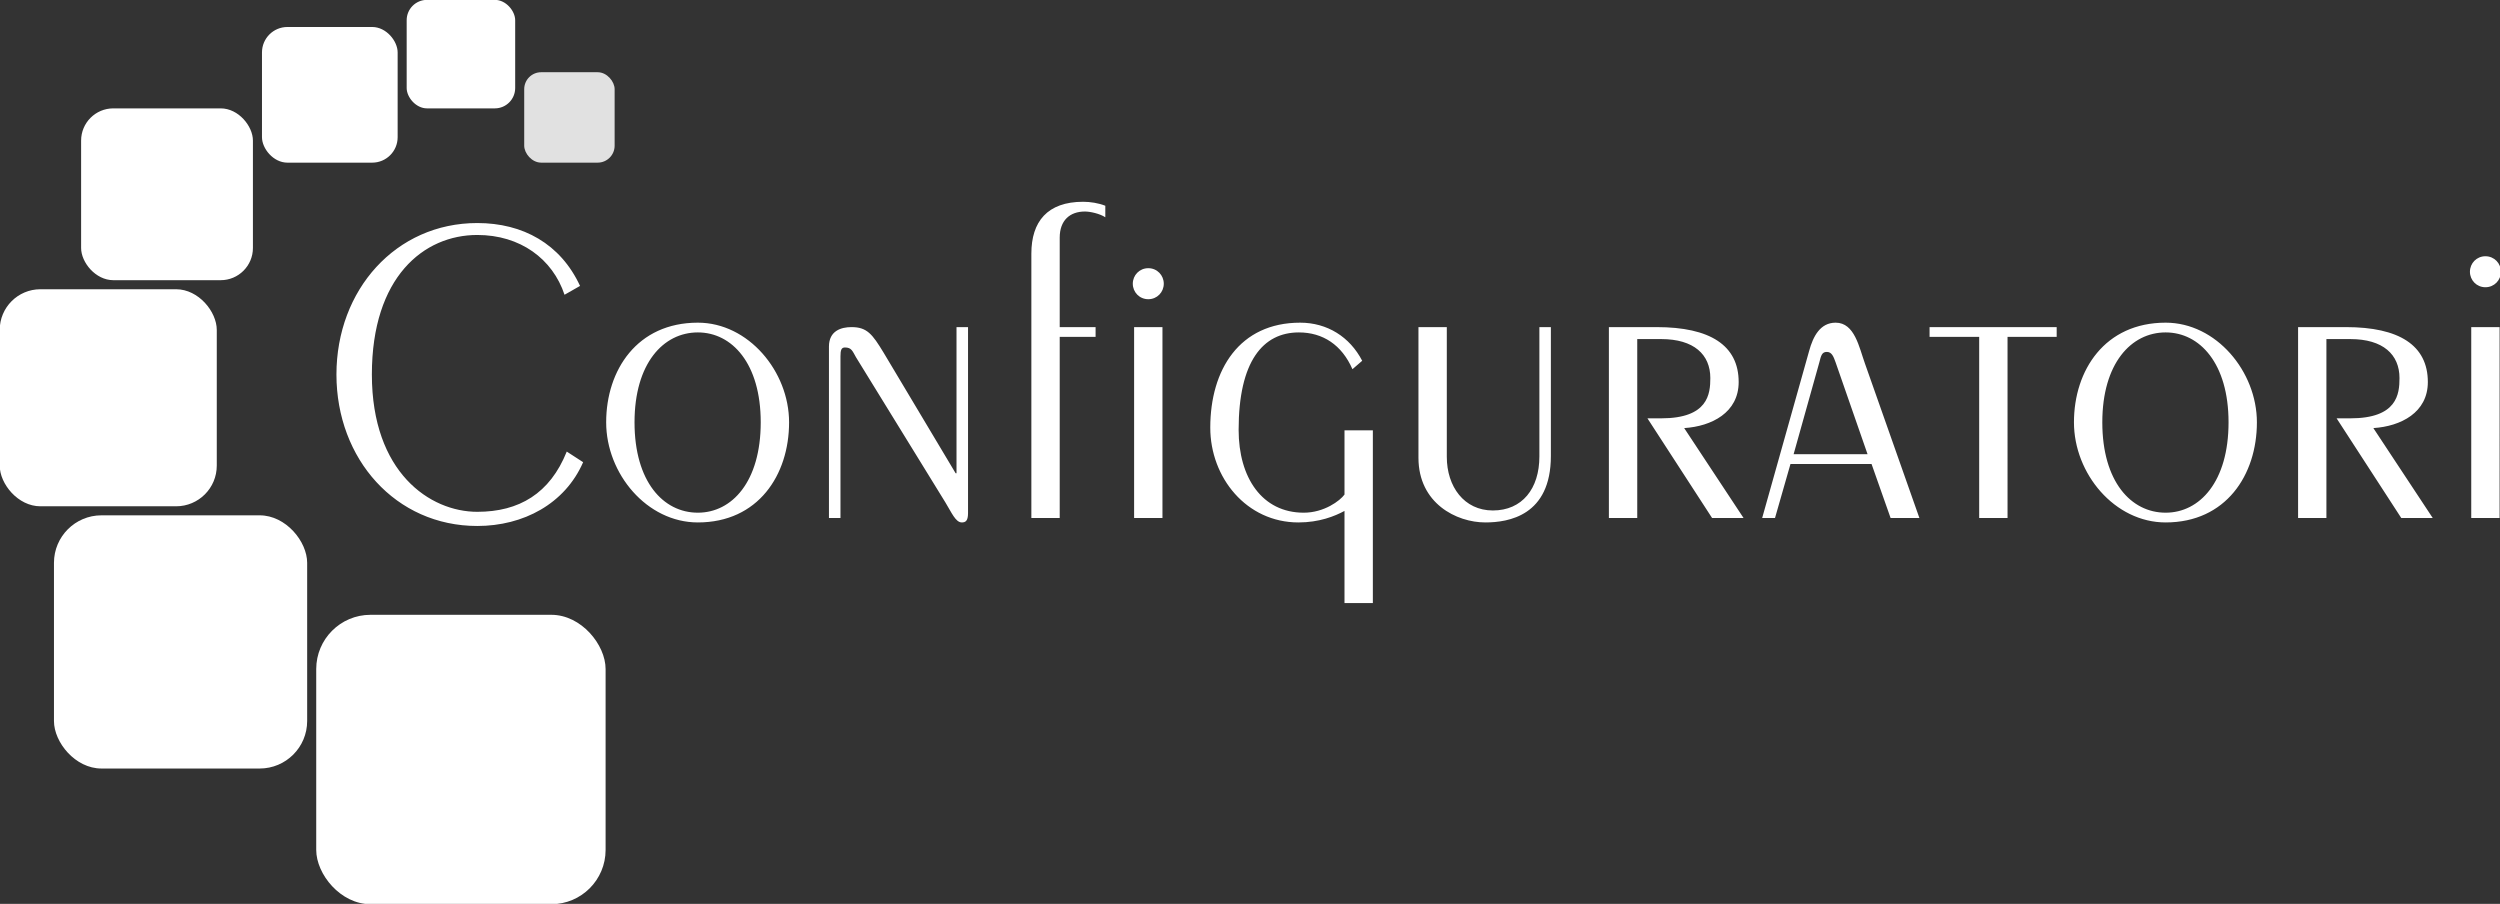
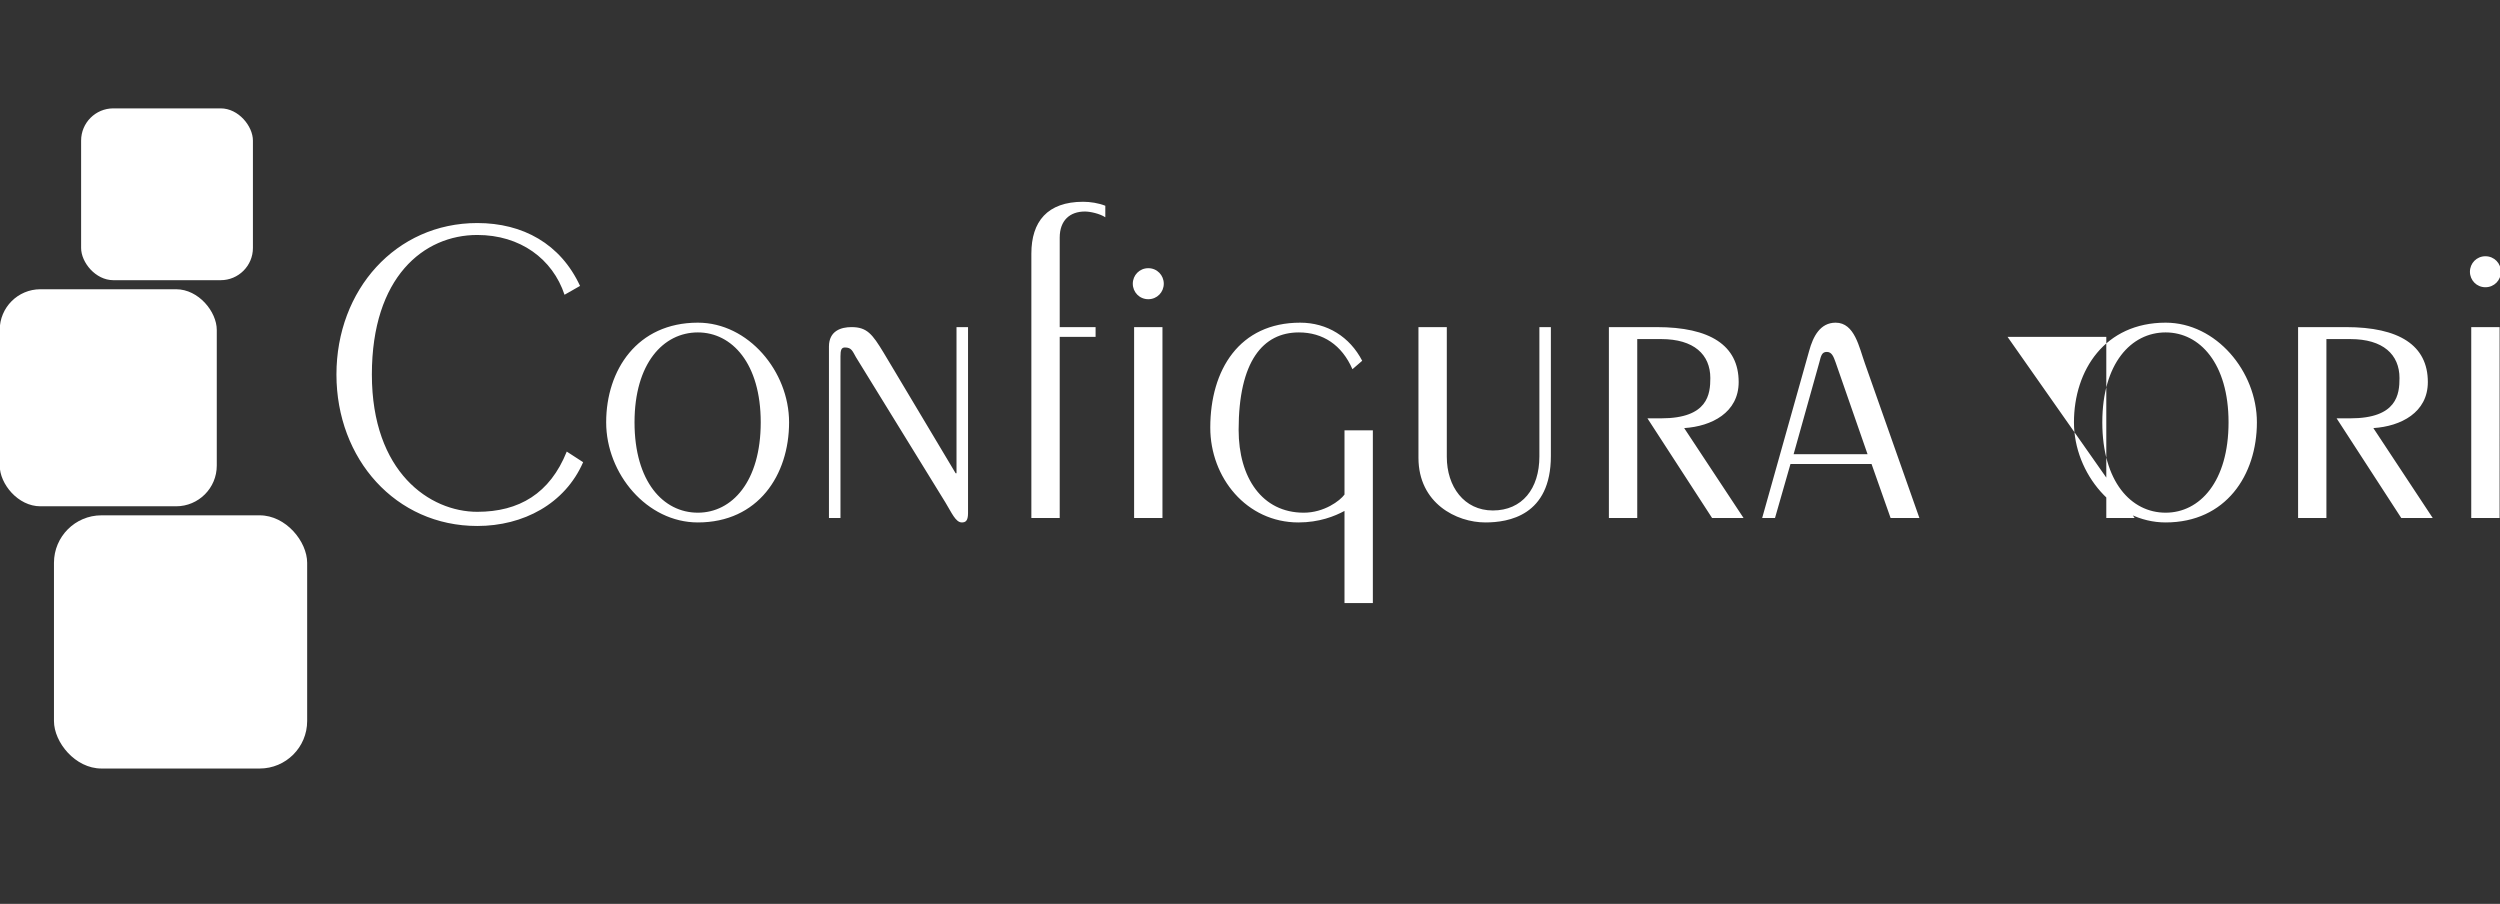
<svg xmlns="http://www.w3.org/2000/svg" xmlns:ns1="http://www.inkscape.org/namespaces/inkscape" xmlns:ns2="http://sodipodi.sourceforge.net/DTD/sodipodi-0.dtd" width="60mm" height="21.693mm" viewBox="0 0 60 21.693" version="1.1" id="svg66" ns1:version="0.92.4 (5da689c313, 2019-01-14)" ns2:docname="configuratori_logoFullWhite.svg">
  <rect x="0" y="0" width="60" height="21.693" fill="#333333" stroke="none" />
  <defs id="defs60" />
  <ns2:namedview id="base" pagecolor="#ffffff" bordercolor="#666666" borderopacity="1.0" ns1:pageopacity="0.0" ns1:pageshadow="2" ns1:zoom="1.979899" ns1:cx="153.6369" ns1:cy="128.97405" ns1:document-units="mm" ns1:current-layer="g954" ns1:document-rotation="0" showgrid="false" ns1:window-width="1406" ns1:window-height="1040" ns1:window-x="2128" ns1:window-y="0" ns1:window-maximized="0" />
  <g ns1:label="Livello 1" ns1:groupmode="layer" id="layer1" transform="translate(-79.13,-144.97)">
    <g style="fill:#ffffff;fill-opacity:1" id="g9549-2" transform="matrix(0.72,0,0,-0.72,93.051,151.832)">
      <g id="g954">
-         <rect rx="1.809" ry="1.809" y="10.963" x="-8.794" height="9.646" width="9.646" id="rect3007-8-3-7" style="fill:#ffffff;fill-opacity:1;stroke:none;stroke-width:0.301" ns1:export-xdpi="299.974" ns1:export-ydpi="299.974" transform="scale(1,-1)" />
        <rect rx="1.583" ry="1.583" y="7.647" x="-17.536" height="8.44" width="8.44" id="rect3007-1-2-70-8" style="fill:#ffffff;fill-opacity:1;stroke:none;stroke-width:0.301" ns1:export-xdpi="299.974" ns1:export-ydpi="299.974" transform="scale(1,-1)" />
        <rect rx="1.356" ry="1.356" y="0.111" x="-19.344" height="7.235" width="7.235" id="rect3007-1-7-45-3-2" style="fill:#ffffff;fill-opacity:1;stroke:none;stroke-width:0.301" ns1:export-xdpi="299.974" ns1:export-ydpi="299.974" transform="scale(1,-1)" />
        <rect rx="1.074" ry="1.074" y="-5.918" x="-16.631" height="5.727" width="5.727" id="rect3007-1-7-4-5-2-3" style="fill:#ffffff;fill-opacity:1;stroke:none;stroke-width:0.301" ns1:export-xdpi="299.974" ns1:export-ydpi="299.974" transform="scale(1,-1)" />
-         <rect rx="0.848" ry="0.848" y="-8.631" x="-10.602" height="4.522" width="4.522" id="rect3007-1-7-4-0-1-35-5" style="fill:#ffffff;fill-opacity:1;stroke:none;stroke-width:0.301" ns1:export-xdpi="299.974" ns1:export-ydpi="299.974" transform="scale(1,-1)" />
-         <rect rx="0.678" ry="0.678" y="-9.535" x="-5.779" height="3.617" width="3.617" id="rect3007-1-7-4-0-9-7-24-4" style="fill:#ffffff;fill-opacity:1;stroke:none;stroke-width:0.301" ns1:export-xdpi="299.974" ns1:export-ydpi="299.974" transform="scale(1,-1)" />
-         <rect rx="0.565" ry="0.565" y="-7.123" x="-1.861" height="3.014" width="3.014" id="rect3007-1-7-4-0-9-4-1-0-8" style="opacity:0.85;fill:#ffffff;fill-opacity:1;stroke:none;stroke-width:0.301" ns1:export-xdpi="299.974" ns1:export-ydpi="299.974" transform="scale(1,-1)" />
-         <path ns1:connector-curvature="0" id="path9551-4" style="fill:#ffffff;fill-opacity:1;fill-rule:nonzero;stroke:none" d="m 0,0 c -0.65,1.403 -1.905,2.096 -3.425,2.096 -2.717,0 -4.695,-2.229 -4.695,-5.049 0,-2.82 1.978,-5.049 4.695,-5.049 1.535,0 2.923,0.738 3.528,2.126 l -0.546,0.354 c -0.561,-1.402 -1.594,-2.008 -2.982,-2.008 -1.58,0 -3.514,1.314 -3.514,4.577 0,3.248 1.727,4.651 3.514,4.651 1.432,0 2.51,-0.797 2.908,-1.993 z m 0.871,-4.547 c 0,-1.713 1.358,-3.337 3.056,-3.337 2.008,0 3.041,1.58 3.041,3.337 0,1.698 -1.358,3.322 -3.041,3.322 -2.023,0 -3.056,-1.58 -3.056,-3.322 m 0.945,0 c 0,1.963 0.959,2.997 2.111,2.997 1.137,0 2.096,-1.034 2.096,-2.997 0,-1.979 -0.959,-3.012 -2.096,-3.012 -1.152,0 -2.111,1.033 -2.111,3.012 m 6.865,-3.189 v 5.389 c 0,0.206 0.029,0.295 0.148,0.295 0.221,0 0.251,-0.118 0.369,-0.325 L 12.18,-7.22 c 0.207,-0.339 0.34,-0.664 0.546,-0.664 0.118,0 0.207,0.044 0.207,0.31 v 6.201 H 12.549 V -6.245 H 12.52 l -2.407,4.03 c -0.369,0.606 -0.546,0.842 -1.063,0.842 -0.34,0 -0.753,-0.118 -0.753,-0.65 v -5.713 z m 7.308,0 v 6.038 h 1.196 v 0.325 h -1.196 v 2.982 c 0,0.576 0.339,0.871 0.841,0.871 0.178,0 0.502,-0.073 0.679,-0.192 v 0.384 c -0.221,0.089 -0.501,0.133 -0.738,0.133 -1.196,0 -1.727,-0.664 -1.727,-1.727 v -8.814 z m 3.425,6.363 h -0.945 v -6.363 h 0.945 z m -0.472,0.93 c 0.295,0 0.516,0.236 0.516,0.517 0,0.28 -0.221,0.517 -0.516,0.517 -0.296,0 -0.517,-0.237 -0.517,-0.517 0,-0.281 0.221,-0.517 0.517,-0.517 m 7.485,-10.128 v 5.758 h -0.945 v -2.141 c -0.148,-0.206 -0.679,-0.605 -1.359,-0.605 -1.387,0 -2.17,1.166 -2.17,2.761 0,2.288 0.812,3.248 2.008,3.248 0.797,0 1.432,-0.414 1.786,-1.226 l 0.325,0.281 c -0.413,0.797 -1.166,1.27 -2.067,1.27 -2.022,0 -2.997,-1.565 -2.997,-3.499 0,-1.669 1.211,-3.16 2.938,-3.16 0.694,0 1.211,0.207 1.536,0.384 v -3.071 z m 1.52,9.198 v -4.355 c 0,-1.521 1.27,-2.156 2.229,-2.156 0.768,0 2.185,0.222 2.185,2.215 v 4.296 h -0.383 v -4.311 c 0,-1.078 -0.576,-1.801 -1.551,-1.801 -0.959,0 -1.535,0.797 -1.535,1.786 v 4.326 z m 7.293,-6.363 v 5.964 h 0.798 c 1.092,0 1.638,-0.516 1.638,-1.299 0,-0.531 -0.073,-1.343 -1.638,-1.343 H 35.58 l 2.155,-3.322 h 1.049 l -1.979,2.997 c 0.916,0.059 1.816,0.517 1.816,1.535 0,1.226 -0.959,1.831 -2.731,1.831 h -1.595 v -6.363 z m 4.592,0 0.516,1.801 h 2.702 l 0.635,-1.801 h 0.96 l -1.816,5.152 c -0.192,0.532 -0.34,1.359 -0.975,1.359 -0.516,0 -0.753,-0.458 -0.885,-0.945 l -1.565,-5.566 z m 0.62,2.126 0.856,3.056 c 0.059,0.236 0.089,0.354 0.251,0.354 0.163,0 0.222,-0.147 0.295,-0.354 l 1.063,-3.056 z m 7.131,3.912 h 1.638 v 0.325 h -4.237 v -0.325 h 1.654 v -6.038 h 0.945 z m 2.214,-2.849 c 0,-1.713 1.358,-3.337 3.056,-3.337 2.008,0 3.042,1.58 3.042,3.337 0,1.698 -1.359,3.322 -3.042,3.322 -2.022,0 -3.056,-1.58 -3.056,-3.322 m 0.945,0 c 0,1.963 0.96,2.997 2.111,2.997 1.137,0 2.097,-1.034 2.097,-2.997 0,-1.979 -0.96,-3.012 -2.097,-3.012 -1.151,0 -2.111,1.033 -2.111,3.012 m 7.47,-3.189 v 5.964 h 0.798 c 1.092,0 1.638,-0.516 1.638,-1.299 0,-0.531 -0.073,-1.343 -1.638,-1.343 h -0.458 l 2.155,-3.322 h 1.049 l -1.979,2.997 c 0.916,0.059 1.816,0.517 1.816,1.535 0,1.226 -0.959,1.831 -2.731,1.831 h -1.594 v -6.363 z m 5.773,6.363 H 63.04 v -6.363 h 0.945 z m -0.473,1.329 c 0.296,0 0.517,0.236 0.517,0.516 0,0.281 -0.221,0.517 -0.517,0.517 -0.295,0 -0.516,-0.236 -0.516,-0.517 0,-0.28 0.221,-0.516 0.516,-0.516" />
+         <path ns1:connector-curvature="0" id="path9551-4" style="fill:#ffffff;fill-opacity:1;fill-rule:nonzero;stroke:none" d="m 0,0 c -0.65,1.403 -1.905,2.096 -3.425,2.096 -2.717,0 -4.695,-2.229 -4.695,-5.049 0,-2.82 1.978,-5.049 4.695,-5.049 1.535,0 2.923,0.738 3.528,2.126 l -0.546,0.354 c -0.561,-1.402 -1.594,-2.008 -2.982,-2.008 -1.58,0 -3.514,1.314 -3.514,4.577 0,3.248 1.727,4.651 3.514,4.651 1.432,0 2.51,-0.797 2.908,-1.993 z m 0.871,-4.547 c 0,-1.713 1.358,-3.337 3.056,-3.337 2.008,0 3.041,1.58 3.041,3.337 0,1.698 -1.358,3.322 -3.041,3.322 -2.023,0 -3.056,-1.58 -3.056,-3.322 m 0.945,0 c 0,1.963 0.959,2.997 2.111,2.997 1.137,0 2.096,-1.034 2.096,-2.997 0,-1.979 -0.959,-3.012 -2.096,-3.012 -1.152,0 -2.111,1.033 -2.111,3.012 m 6.865,-3.189 v 5.389 c 0,0.206 0.029,0.295 0.148,0.295 0.221,0 0.251,-0.118 0.369,-0.325 L 12.18,-7.22 c 0.207,-0.339 0.34,-0.664 0.546,-0.664 0.118,0 0.207,0.044 0.207,0.31 v 6.201 H 12.549 V -6.245 H 12.52 l -2.407,4.03 c -0.369,0.606 -0.546,0.842 -1.063,0.842 -0.34,0 -0.753,-0.118 -0.753,-0.65 v -5.713 z m 7.308,0 v 6.038 h 1.196 v 0.325 h -1.196 v 2.982 c 0,0.576 0.339,0.871 0.841,0.871 0.178,0 0.502,-0.073 0.679,-0.192 v 0.384 c -0.221,0.089 -0.501,0.133 -0.738,0.133 -1.196,0 -1.727,-0.664 -1.727,-1.727 v -8.814 z m 3.425,6.363 h -0.945 v -6.363 h 0.945 z m -0.472,0.93 c 0.295,0 0.516,0.236 0.516,0.517 0,0.28 -0.221,0.517 -0.516,0.517 -0.296,0 -0.517,-0.237 -0.517,-0.517 0,-0.281 0.221,-0.517 0.517,-0.517 m 7.485,-10.128 v 5.758 h -0.945 v -2.141 c -0.148,-0.206 -0.679,-0.605 -1.359,-0.605 -1.387,0 -2.17,1.166 -2.17,2.761 0,2.288 0.812,3.248 2.008,3.248 0.797,0 1.432,-0.414 1.786,-1.226 l 0.325,0.281 c -0.413,0.797 -1.166,1.27 -2.067,1.27 -2.022,0 -2.997,-1.565 -2.997,-3.499 0,-1.669 1.211,-3.16 2.938,-3.16 0.694,0 1.211,0.207 1.536,0.384 v -3.071 z m 1.52,9.198 v -4.355 c 0,-1.521 1.27,-2.156 2.229,-2.156 0.768,0 2.185,0.222 2.185,2.215 v 4.296 h -0.383 v -4.311 c 0,-1.078 -0.576,-1.801 -1.551,-1.801 -0.959,0 -1.535,0.797 -1.535,1.786 v 4.326 z m 7.293,-6.363 v 5.964 h 0.798 c 1.092,0 1.638,-0.516 1.638,-1.299 0,-0.531 -0.073,-1.343 -1.638,-1.343 H 35.58 l 2.155,-3.322 h 1.049 l -1.979,2.997 c 0.916,0.059 1.816,0.517 1.816,1.535 0,1.226 -0.959,1.831 -2.731,1.831 h -1.595 v -6.363 z m 4.592,0 0.516,1.801 h 2.702 l 0.635,-1.801 h 0.96 l -1.816,5.152 c -0.192,0.532 -0.34,1.359 -0.975,1.359 -0.516,0 -0.753,-0.458 -0.885,-0.945 l -1.565,-5.566 z m 0.62,2.126 0.856,3.056 c 0.059,0.236 0.089,0.354 0.251,0.354 0.163,0 0.222,-0.147 0.295,-0.354 l 1.063,-3.056 z m 7.131,3.912 h 1.638 v 0.325 v -0.325 h 1.654 v -6.038 h 0.945 z m 2.214,-2.849 c 0,-1.713 1.358,-3.337 3.056,-3.337 2.008,0 3.042,1.58 3.042,3.337 0,1.698 -1.359,3.322 -3.042,3.322 -2.022,0 -3.056,-1.58 -3.056,-3.322 m 0.945,0 c 0,1.963 0.96,2.997 2.111,2.997 1.137,0 2.097,-1.034 2.097,-2.997 0,-1.979 -0.96,-3.012 -2.097,-3.012 -1.151,0 -2.111,1.033 -2.111,3.012 m 7.47,-3.189 v 5.964 h 0.798 c 1.092,0 1.638,-0.516 1.638,-1.299 0,-0.531 -0.073,-1.343 -1.638,-1.343 h -0.458 l 2.155,-3.322 h 1.049 l -1.979,2.997 c 0.916,0.059 1.816,0.517 1.816,1.535 0,1.226 -0.959,1.831 -2.731,1.831 h -1.594 v -6.363 z m 5.773,6.363 H 63.04 v -6.363 h 0.945 z m -0.473,1.329 c 0.296,0 0.517,0.236 0.517,0.516 0,0.281 -0.221,0.517 -0.517,0.517 -0.295,0 -0.516,-0.236 -0.516,-0.517 0,-0.28 0.221,-0.516 0.516,-0.516" />
      </g>
    </g>
  </g>
</svg>